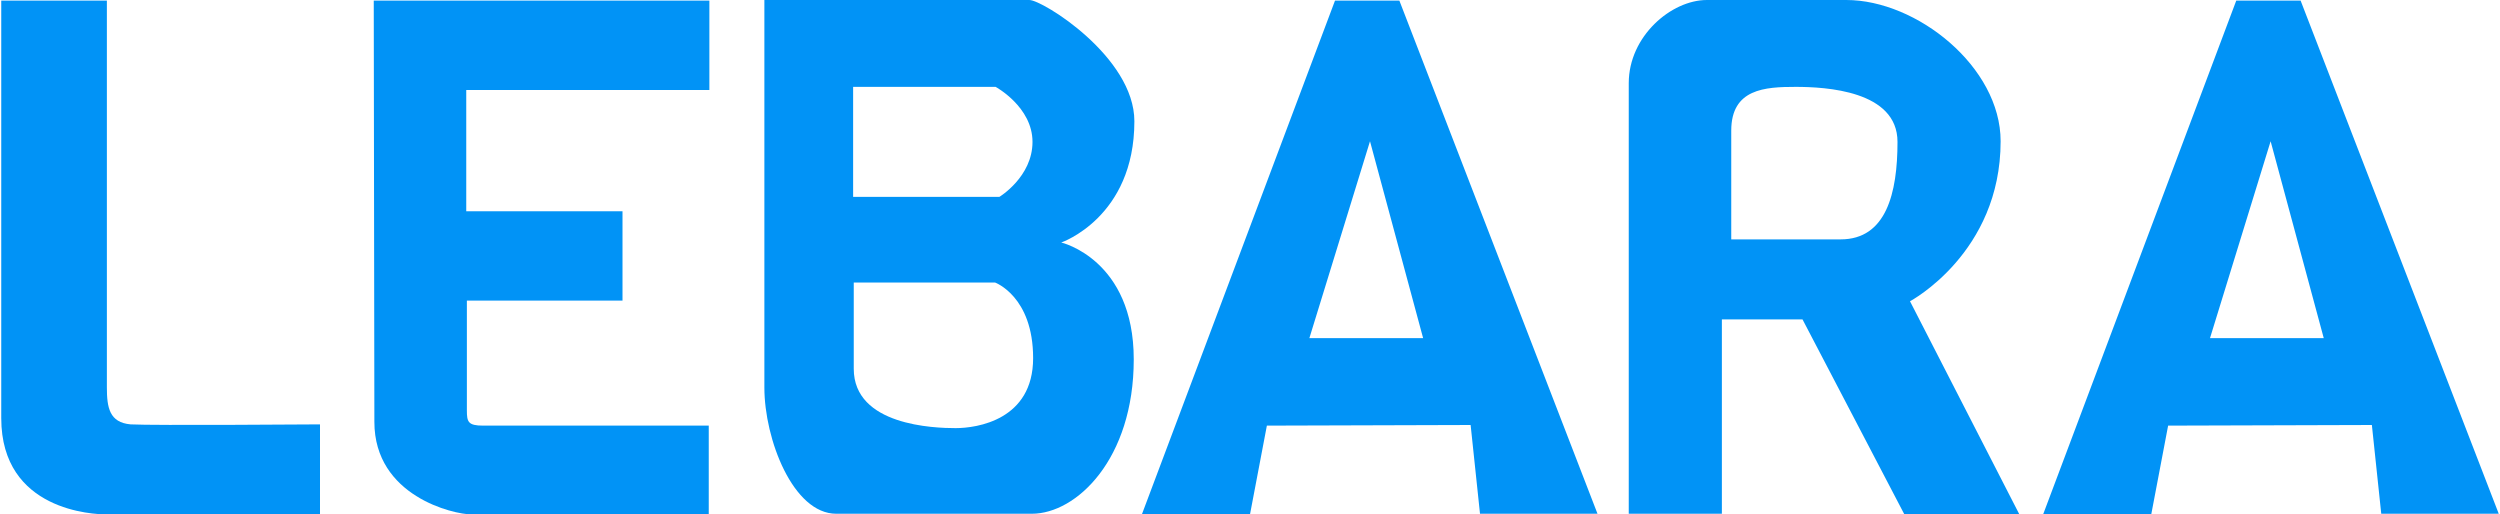
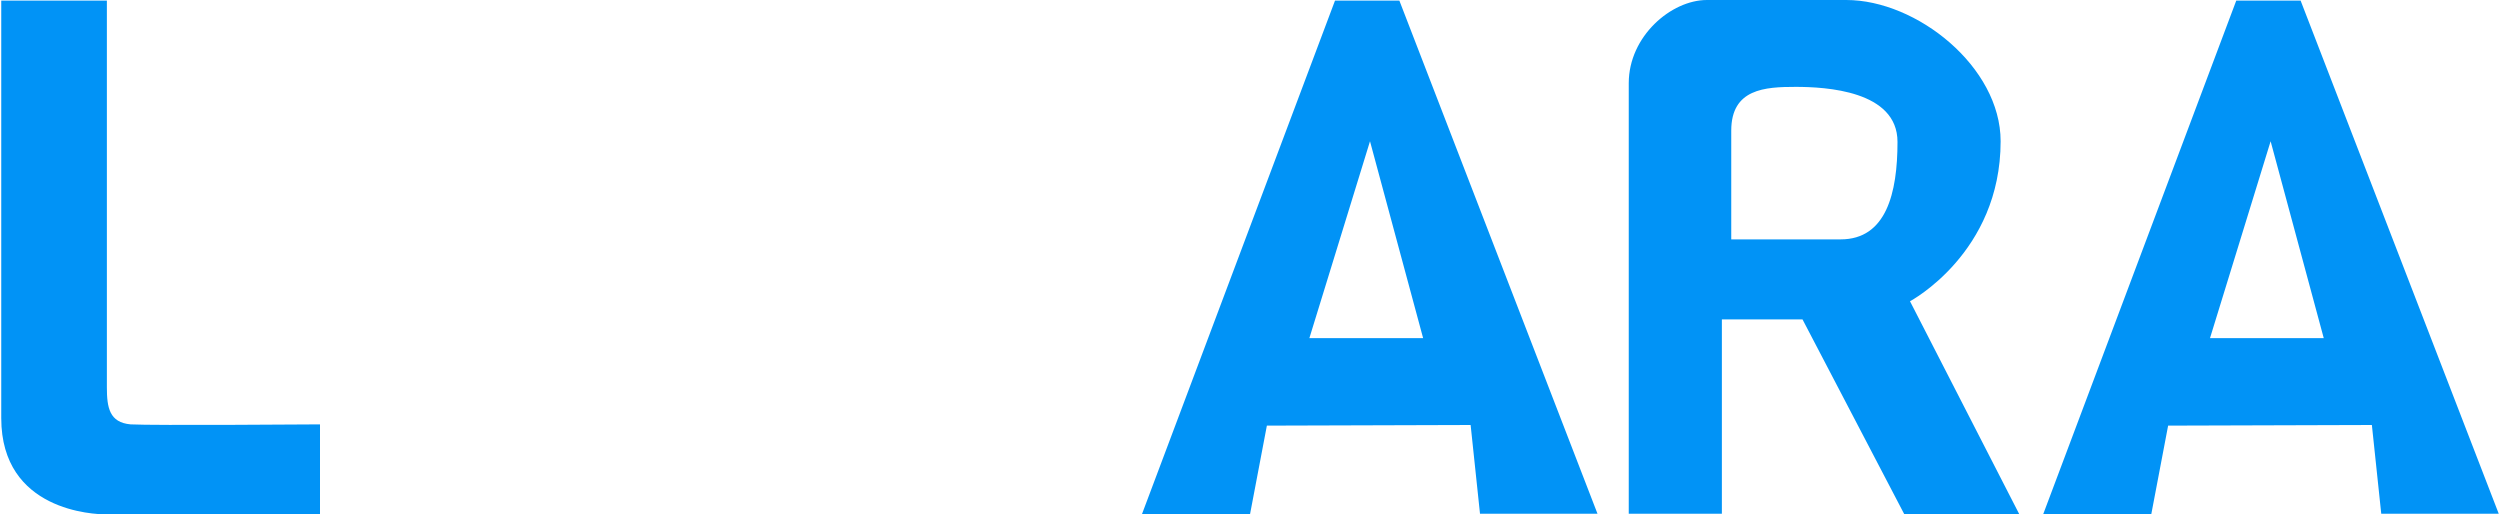
<svg xmlns="http://www.w3.org/2000/svg" version="1.1" id="Layer_1" x="0px" y="0px" viewBox="0 0 400 82.3" style="enable-background:new 0 0 400 82.3;" xml:space="preserve">
  <style type="text/css">
	.st0{fill:#0193F6;}
</style>
  <path class="st0" d="M0.2,0.1h16.9V62c0,3.2,0.4,5.6,3.8,5.9c3.4,0.2,30.3,0,30.3,0v14.4H17c-1.9,0-16.8-0.5-16.8-15.4V0.1z" />
-   <path class="st0" d="M59.8,0.1h53.7v14.3H74.6v19.4h25v14.3H74.7v17.6c0,1.8,0.2,2.4,2.6,2.4h36.1v14.2H75.4  c-2.8,0-15.5-2.9-15.5-14.8L59.8,0.1z" />
-   <path class="st0" d="M169.8,38.8c0,0,11.7-4,11.7-19.4c0-10.3-14.7-19.4-16.8-19.4h-42.4V62c0,8.3,4.6,20.2,11.5,20.2h31.3  c7.1,0,16.3-8.7,16.3-24.7S169.8,38.8,169.8,38.8z M152.9,68.5c-3.4,0-16.3-0.4-16.3-9.5V45.2h22.6c0,0,6.1,2.2,6.1,12.1  S156.3,68.5,152.9,68.5z M159.9,31.5h-23.4V13.9h22.8c0,0,5.9,3.2,5.9,8.8S159.9,31.5,159.9,31.5L159.9,31.5z" />
  <path class="st0" d="M223.9,0.1h-10.3l-30.9,82.2H200l2.7-14.2l32.6-0.1l1.5,14.2h18.8L223.9,0.1z M209.5,54.1l9.7-31.5l8.5,31.5  H209.5z" />
  <path class="st0" d="M368.1,0.1h-10.3l-30.9,82.2h17.3l2.7-14.2l32.6-0.1l1.5,14.2h18.8L368.1,0.1z M353.6,54.1l9.7-31.5l8.5,31.5  H353.6z" />
  <path class="st0" d="M305.6,48.2c0,0,14.5-7.7,14.5-25.6c0-11.9-13.4-22.6-24.7-22.6h-22.3c-5.7,0-12.5,5.8-12.5,13.3v68.9h14.9  V51.1h12.9l16.3,31.2h18.4L305.6,48.2z M294.5,38.3H277V20.9c0-6.7,5.4-7,10.3-7c4.8,0,16.3,0.6,16.3,8.8S301.8,38.3,294.5,38.3z" />
</svg>